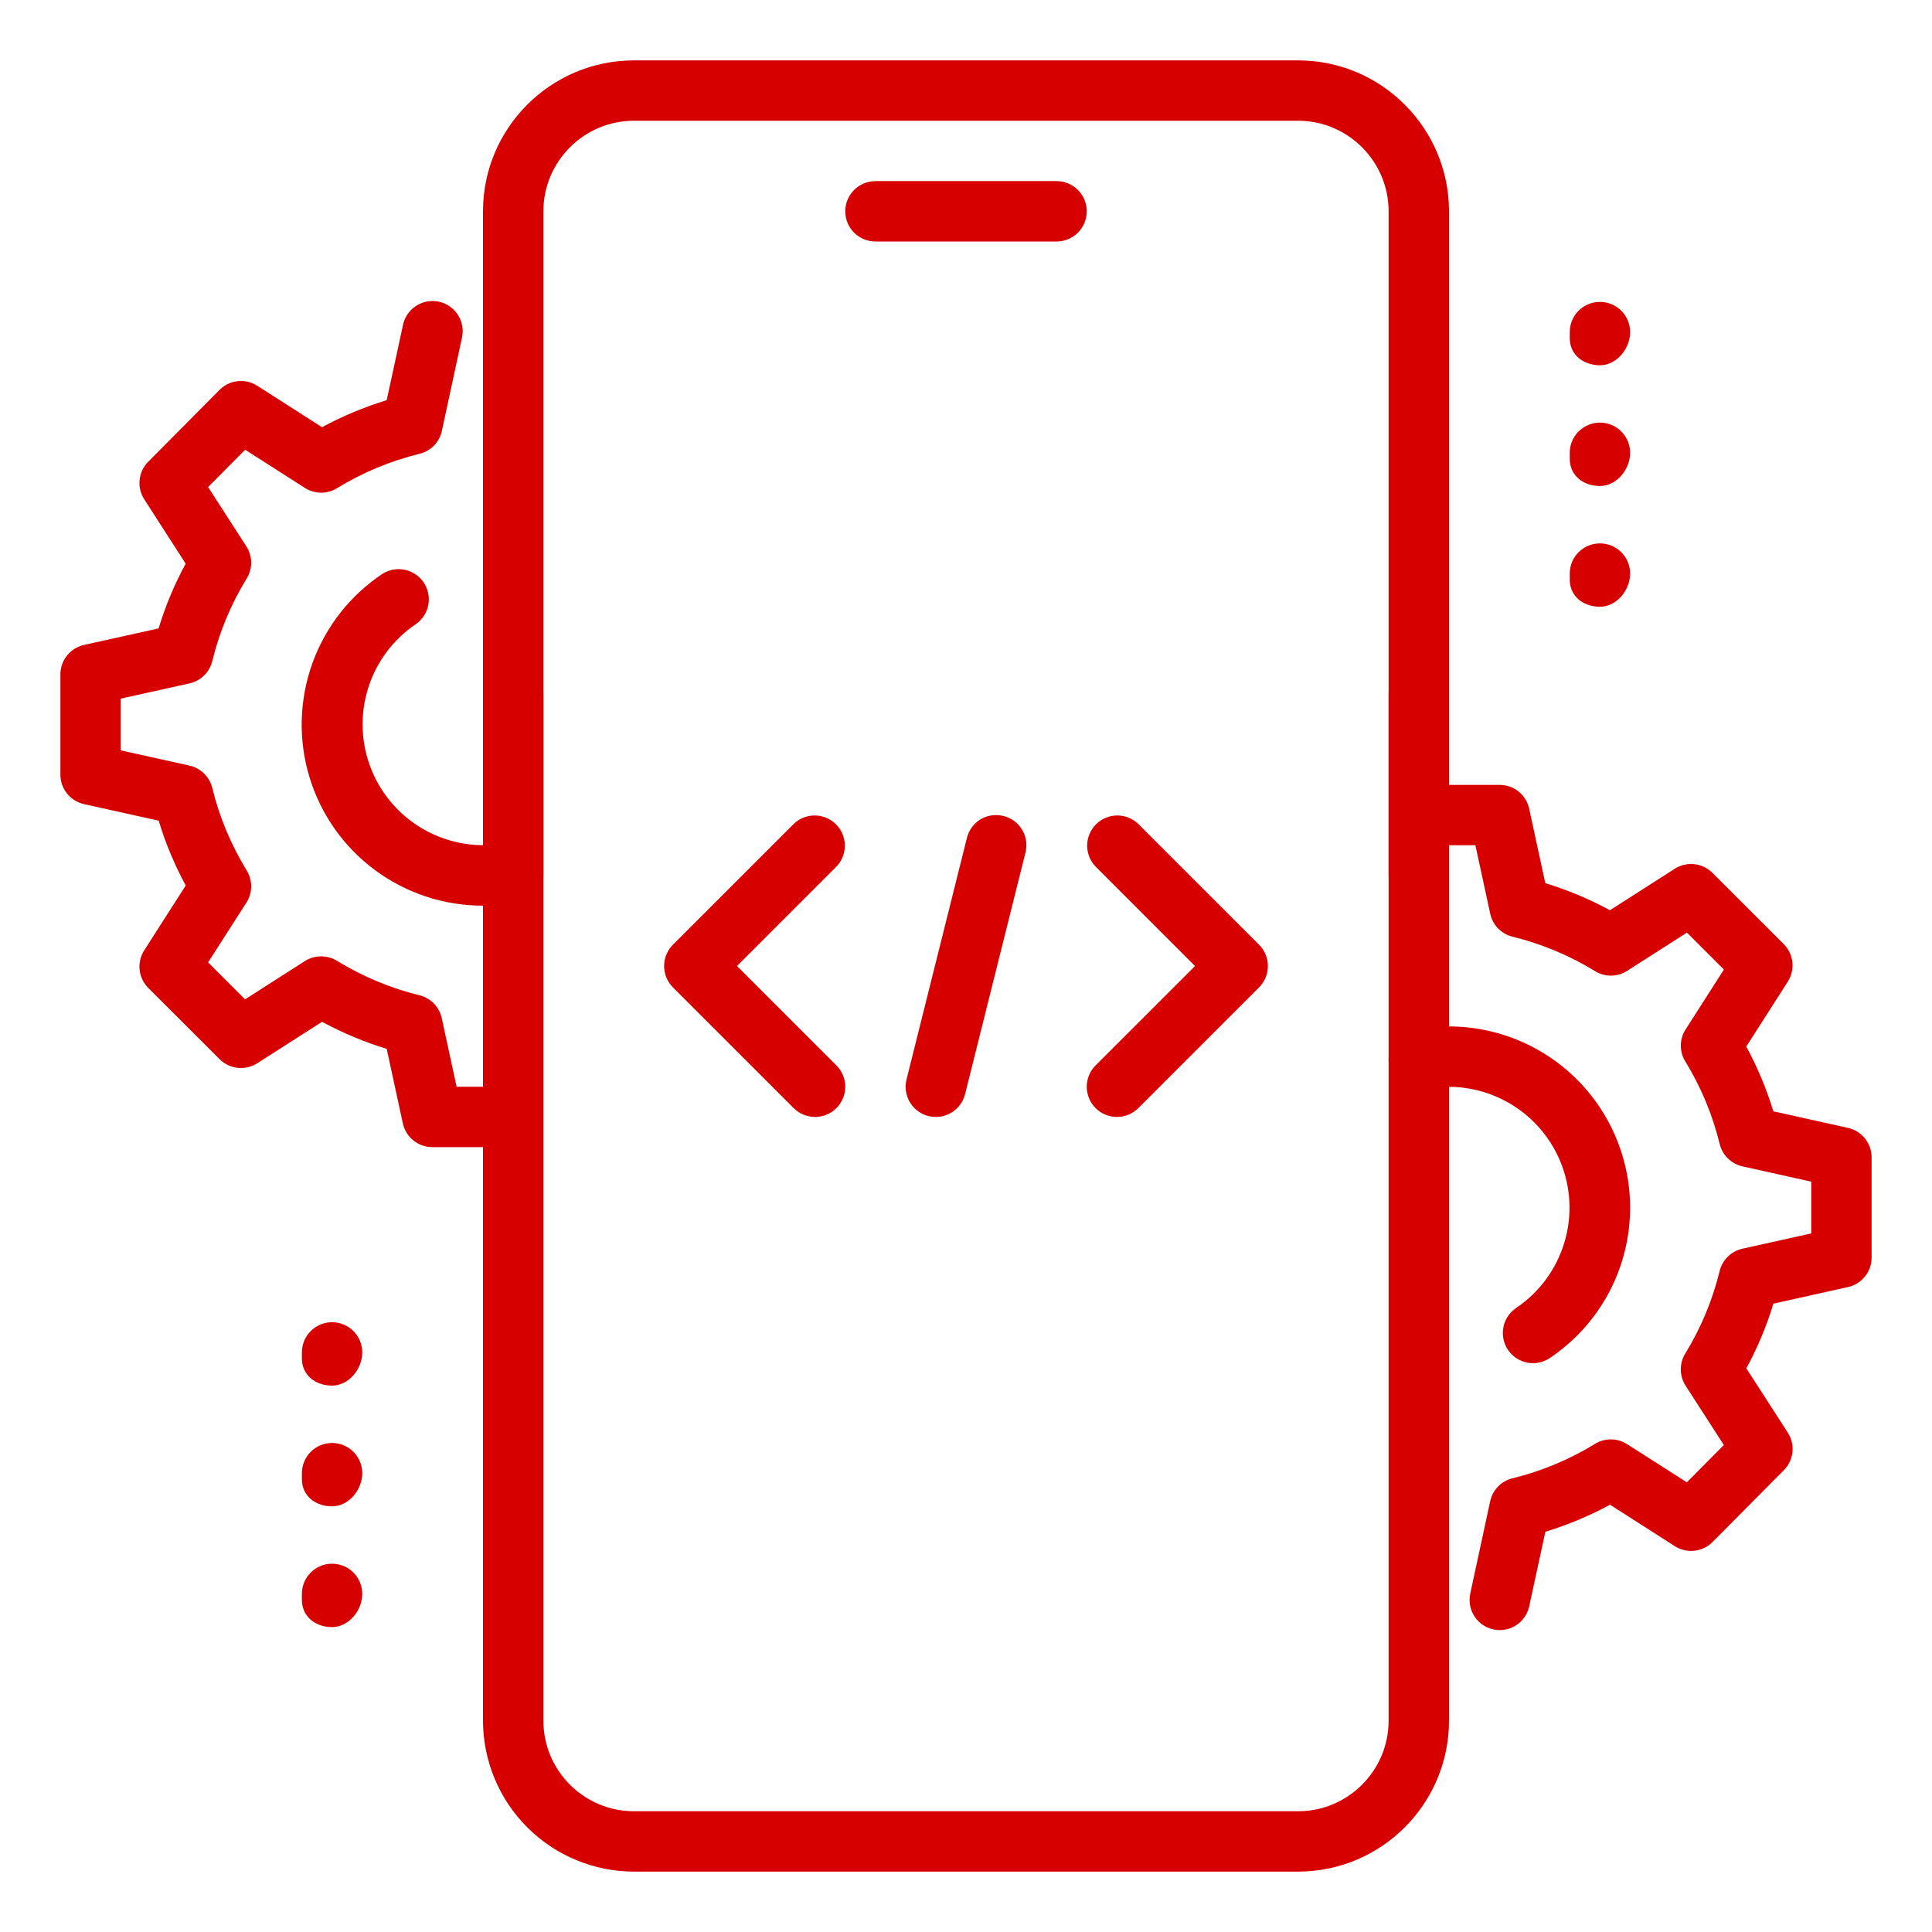
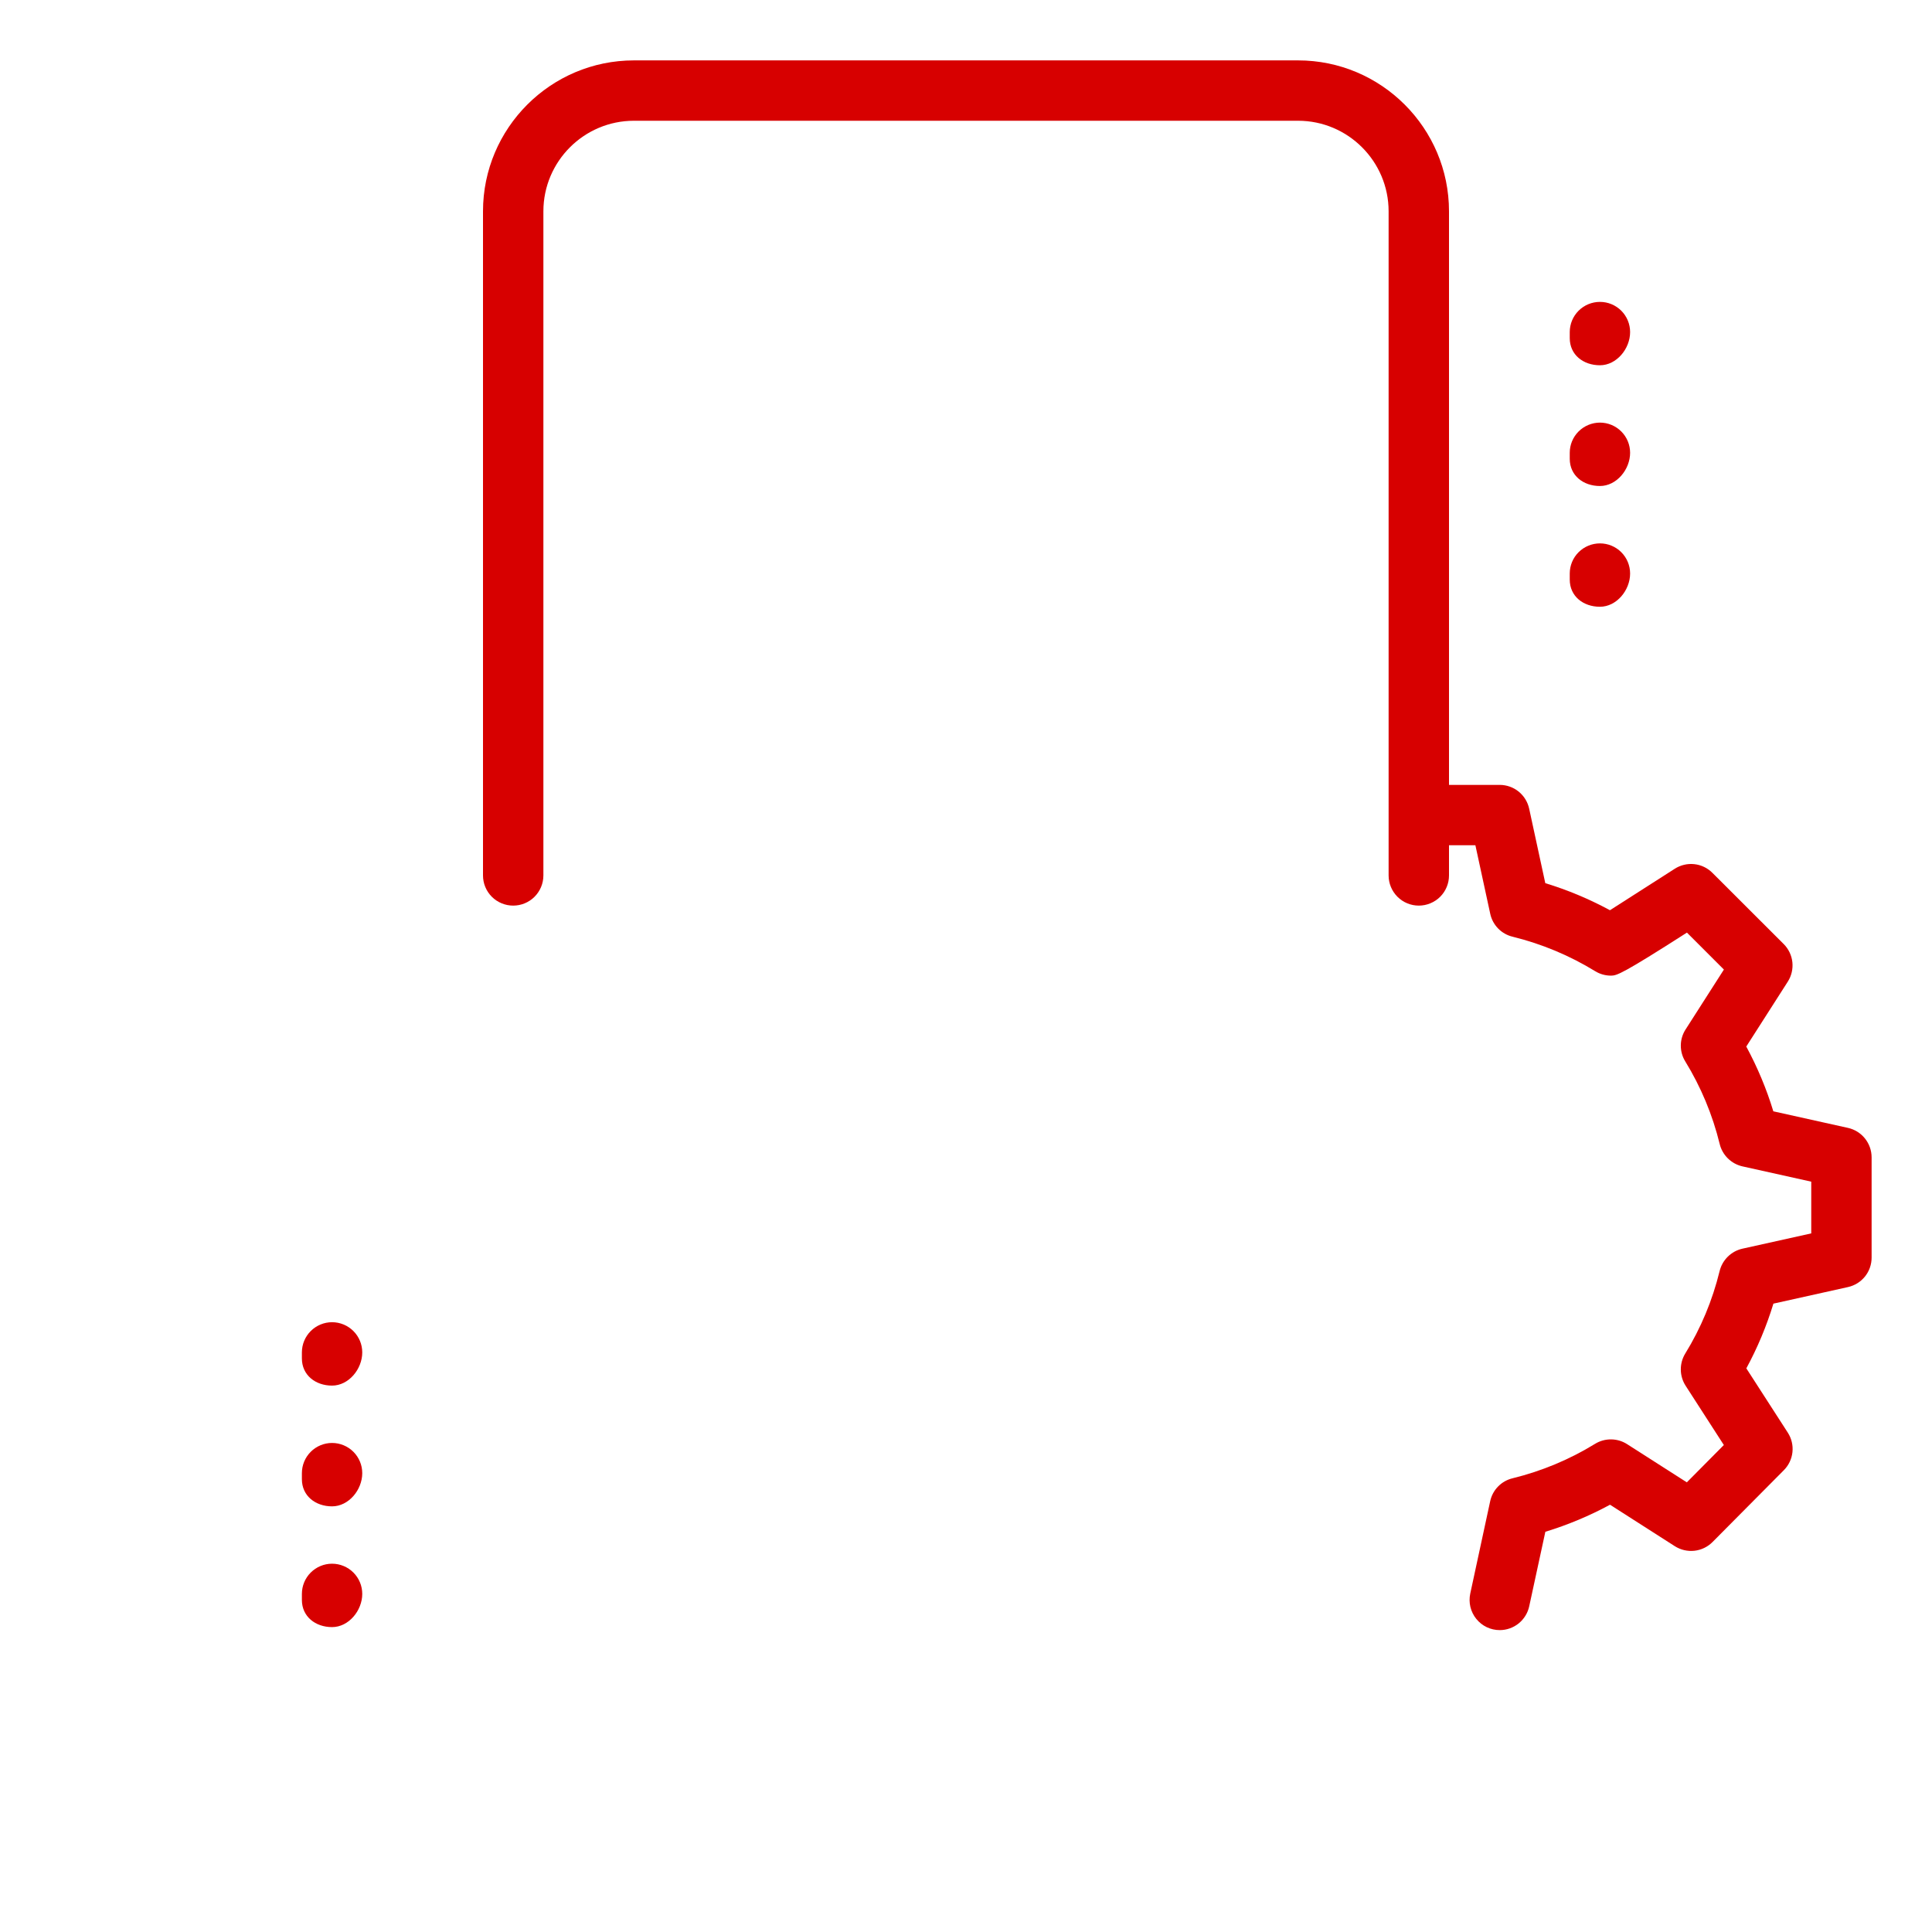
<svg xmlns="http://www.w3.org/2000/svg" width="70" height="70" viewBox="0 0 70 70" fill="none">
-   <path d="M38.281 8.75H31.719C31.429 8.75 31.151 8.635 30.945 8.43C30.74 8.225 30.625 7.946 30.625 7.656C30.625 7.366 30.74 7.088 30.945 6.883C31.151 6.678 31.429 6.562 31.719 6.562H38.281C38.571 6.562 38.849 6.678 39.055 6.883C39.26 7.088 39.375 7.366 39.375 7.656C39.375 7.946 39.26 8.225 39.055 8.43C38.849 8.635 38.571 8.75 38.281 8.75ZM47.031 67.812H22.969C21.519 67.811 20.129 67.234 19.104 66.209C18.078 65.184 17.502 63.794 17.5 62.344V25.156C17.5 24.866 17.615 24.588 17.82 24.383C18.026 24.178 18.304 24.062 18.594 24.062C18.884 24.062 19.162 24.178 19.367 24.383C19.572 24.588 19.688 24.866 19.688 25.156V62.344C19.688 64.153 21.16 65.625 22.969 65.625H47.031C48.84 65.625 50.312 64.153 50.312 62.344V25.156C50.312 24.866 50.428 24.588 50.633 24.383C50.838 24.178 51.116 24.062 51.406 24.062C51.696 24.062 51.974 24.178 52.18 24.383C52.385 24.588 52.5 24.866 52.5 25.156V62.344C52.5 65.358 50.048 67.812 47.031 67.812Z" fill="#D70000" />
  <path d="M51.406 32.812C51.116 32.812 50.838 32.697 50.633 32.492C50.428 32.287 50.312 32.009 50.312 31.719V7.656C50.312 5.847 48.84 4.375 47.031 4.375H22.969C21.16 4.375 19.688 5.847 19.688 7.656V31.719C19.688 32.009 19.572 32.287 19.367 32.492C19.162 32.697 18.884 32.812 18.594 32.812C18.304 32.812 18.026 32.697 17.82 32.492C17.615 32.287 17.5 32.009 17.5 31.719V7.656C17.5 4.642 19.952 2.188 22.969 2.188H47.031C50.048 2.188 52.5 4.642 52.5 7.656V31.719C52.5 32.009 52.385 32.287 52.18 32.492C51.974 32.697 51.696 32.812 51.406 32.812ZM57.969 13.234C57.365 13.234 56.875 12.854 56.875 12.25V12.031C56.875 11.741 56.99 11.463 57.195 11.258C57.401 11.053 57.679 10.938 57.969 10.938C58.259 10.938 58.537 11.053 58.742 11.258C58.947 11.463 59.062 11.741 59.062 12.031C59.062 12.635 58.572 13.234 57.969 13.234ZM57.969 17.609C57.365 17.609 56.875 17.229 56.875 16.625V16.406C56.875 16.116 56.99 15.838 57.195 15.633C57.401 15.428 57.679 15.312 57.969 15.312C58.259 15.312 58.537 15.428 58.742 15.633C58.947 15.838 59.062 16.116 59.062 16.406C59.062 17.01 58.572 17.609 57.969 17.609ZM57.969 21.984C57.365 21.984 56.875 21.604 56.875 21V20.781C56.875 20.491 56.99 20.213 57.195 20.008C57.401 19.803 57.679 19.688 57.969 19.688C58.259 19.688 58.537 19.803 58.742 20.008C58.947 20.213 59.062 20.491 59.062 20.781C59.062 21.385 58.572 21.984 57.969 21.984ZM12.031 50.203C11.428 50.203 10.938 49.822 10.938 49.219V49C10.938 48.71 11.053 48.432 11.258 48.227C11.463 48.022 11.741 47.906 12.031 47.906C12.321 47.906 12.6 48.022 12.805 48.227C13.01 48.432 13.125 48.71 13.125 49C13.125 49.604 12.635 50.203 12.031 50.203ZM12.031 54.578C11.428 54.578 10.938 54.197 10.938 53.594V53.375C10.938 53.085 11.053 52.807 11.258 52.602C11.463 52.397 11.741 52.281 12.031 52.281C12.321 52.281 12.6 52.397 12.805 52.602C13.01 52.807 13.125 53.085 13.125 53.375C13.125 53.979 12.635 54.578 12.031 54.578ZM12.031 58.953C11.428 58.953 10.938 58.572 10.938 57.969V57.75C10.938 57.46 11.053 57.182 11.258 56.977C11.463 56.772 11.741 56.656 12.031 56.656C12.321 56.656 12.6 56.772 12.805 56.977C13.01 57.182 13.125 57.46 13.125 57.75C13.125 58.354 12.635 58.953 12.031 58.953Z" fill="#D70000" />
-   <path d="M54.34 59.062C54.176 59.062 54.015 59.026 53.868 58.956C53.721 58.886 53.591 58.783 53.489 58.656C53.386 58.529 53.313 58.381 53.275 58.222C53.238 58.064 53.236 57.899 53.27 57.739L53.992 54.392C54.035 54.191 54.134 54.006 54.278 53.859C54.421 53.712 54.603 53.609 54.803 53.561C55.859 53.302 56.868 52.881 57.794 52.312C57.968 52.205 58.169 52.15 58.374 52.152C58.579 52.154 58.779 52.213 58.951 52.323L61.117 53.708L62.458 52.356L61.073 50.208C60.962 50.035 60.901 49.834 60.899 49.629C60.896 49.423 60.951 49.221 61.057 49.046C61.627 48.12 62.047 47.111 62.304 46.056C62.353 45.856 62.456 45.675 62.602 45.531C62.748 45.387 62.931 45.287 63.131 45.242L65.625 44.688V42.814L63.133 42.26C62.933 42.215 62.75 42.115 62.604 41.971C62.458 41.828 62.355 41.646 62.307 41.447C62.049 40.391 61.628 39.382 61.06 38.456C60.952 38.282 60.897 38.08 60.899 37.875C60.901 37.669 60.962 37.469 61.073 37.297L62.46 35.129L61.121 33.79L58.953 35.177C58.781 35.288 58.581 35.347 58.376 35.349C58.171 35.351 57.97 35.295 57.796 35.188C56.87 34.62 55.861 34.199 54.806 33.939C54.606 33.891 54.423 33.788 54.28 33.641C54.136 33.494 54.037 33.309 53.994 33.108L53.456 30.625H52.5C52.21 30.625 51.932 30.51 51.727 30.305C51.522 30.099 51.406 29.821 51.406 29.531C51.406 29.241 51.522 28.963 51.727 28.758C51.932 28.553 52.21 28.438 52.5 28.438H54.338C54.587 28.438 54.83 28.524 55.024 28.681C55.218 28.838 55.352 29.057 55.405 29.302L55.989 31.999C56.79 32.242 57.575 32.57 58.332 32.979L60.681 31.476C60.891 31.342 61.141 31.283 61.389 31.31C61.637 31.337 61.868 31.448 62.044 31.625L64.628 34.206C64.804 34.382 64.914 34.614 64.941 34.861C64.967 35.109 64.909 35.359 64.774 35.569L63.271 37.918C63.68 38.677 64.008 39.462 64.251 40.265L66.953 40.865C67.456 40.976 67.812 41.422 67.812 41.934V45.566C67.812 45.815 67.728 46.056 67.572 46.25C67.416 46.444 67.198 46.579 66.955 46.633L64.254 47.233C64.007 48.045 63.678 48.831 63.273 49.578L64.774 51.905C64.91 52.114 64.97 52.364 64.944 52.612C64.918 52.86 64.808 53.091 64.632 53.268L62.048 55.871C61.872 56.048 61.641 56.159 61.393 56.187C61.144 56.214 60.894 56.156 60.683 56.022L58.334 54.519C57.588 54.923 56.803 55.251 55.991 55.499L55.407 58.196C55.355 58.441 55.22 58.66 55.026 58.818C54.832 58.975 54.59 59.062 54.34 59.062Z" fill="#D70000" />
-   <path d="M55.542 49.391C55.308 49.39 55.08 49.315 54.892 49.175C54.704 49.035 54.566 48.839 54.498 48.615C54.43 48.391 54.435 48.151 54.514 47.93C54.593 47.709 54.74 47.52 54.934 47.389C55.774 46.824 56.392 45.984 56.682 45.014C56.973 44.045 56.918 43.004 56.528 42.07C56.138 41.136 55.436 40.366 54.542 39.891C53.648 39.415 52.617 39.265 51.625 39.464C51.484 39.493 51.339 39.494 51.198 39.467C51.057 39.439 50.922 39.385 50.802 39.306C50.682 39.226 50.579 39.124 50.499 39.005C50.418 38.886 50.362 38.753 50.333 38.612C50.304 38.471 50.303 38.326 50.331 38.185C50.358 38.044 50.412 37.91 50.492 37.79C50.571 37.67 50.673 37.566 50.792 37.486C50.911 37.405 51.044 37.349 51.185 37.32C52.139 37.127 53.123 37.148 54.068 37.381C55.012 37.614 55.893 38.055 56.647 38.67C57.401 39.285 58.008 40.06 58.426 40.939C58.843 41.818 59.061 42.779 59.062 43.751C59.062 44.83 58.797 45.891 58.289 46.843C57.781 47.794 57.047 48.605 56.151 49.205C55.971 49.326 55.759 49.391 55.542 49.391ZM17.5 32.814C16.09 32.816 14.717 32.363 13.584 31.524C12.451 30.684 11.619 29.502 11.211 28.152C10.803 26.802 10.841 25.357 11.319 24.03C11.797 22.704 12.689 21.567 13.864 20.787C14.105 20.636 14.396 20.586 14.674 20.646C14.952 20.706 15.196 20.872 15.354 21.109C15.511 21.346 15.571 21.634 15.519 21.914C15.467 22.194 15.308 22.442 15.076 22.607C14.236 23.171 13.618 24.007 13.325 24.975C13.032 25.943 13.084 26.982 13.47 27.917C13.856 28.851 14.554 29.623 15.445 30.102C16.336 30.58 17.365 30.735 18.357 30.541C18.642 30.485 18.937 30.544 19.178 30.704C19.42 30.865 19.588 31.115 19.646 31.399C19.674 31.539 19.674 31.684 19.646 31.825C19.619 31.966 19.564 32.1 19.484 32.22C19.404 32.339 19.302 32.442 19.182 32.522C19.063 32.601 18.929 32.657 18.788 32.685C18.364 32.771 17.932 32.815 17.5 32.814Z" fill="#D70000" />
-   <path d="M17.5 41.563H15.662C15.413 41.563 15.17 41.477 14.976 41.319C14.782 41.162 14.648 40.943 14.595 40.699L14.011 38.002C13.199 37.755 12.414 37.426 11.668 37.022L9.319 38.525C9.109 38.659 8.859 38.717 8.611 38.69C8.363 38.663 8.132 38.552 7.956 38.376L5.372 35.795C5.196 35.618 5.086 35.387 5.059 35.139C5.033 34.891 5.091 34.642 5.226 34.432L6.729 32.083C6.324 31.335 5.996 30.549 5.749 29.735L3.047 29.136C2.804 29.082 2.586 28.947 2.429 28.752C2.273 28.558 2.188 28.316 2.188 28.066V24.435C2.188 24.186 2.273 23.945 2.429 23.75C2.584 23.556 2.802 23.421 3.045 23.367L5.747 22.768C5.989 21.965 6.317 21.18 6.727 20.423L5.228 18.093C5.092 17.884 5.032 17.635 5.058 17.387C5.084 17.139 5.194 16.907 5.37 16.731L7.954 14.127C8.129 13.95 8.361 13.837 8.609 13.81C8.858 13.782 9.108 13.841 9.319 13.976L11.668 15.479C12.414 15.075 13.199 14.747 14.011 14.499L14.595 11.802C14.621 11.658 14.677 11.521 14.757 11.399C14.838 11.276 14.942 11.171 15.064 11.09C15.186 11.009 15.323 10.953 15.467 10.925C15.611 10.898 15.758 10.9 15.902 10.931C16.045 10.962 16.18 11.021 16.3 11.105C16.42 11.19 16.521 11.297 16.599 11.421C16.676 11.546 16.728 11.684 16.751 11.829C16.774 11.974 16.767 12.122 16.732 12.264L16.01 15.611C15.967 15.812 15.868 15.996 15.725 16.143C15.581 16.291 15.399 16.394 15.199 16.442C14.143 16.701 13.133 17.122 12.206 17.691C12.032 17.797 11.831 17.853 11.626 17.851C11.421 17.849 11.222 17.79 11.049 17.68L8.883 16.295L7.54 17.647L8.925 19.795C9.037 19.968 9.098 20.168 9.101 20.374C9.104 20.579 9.048 20.782 8.94 20.957C8.371 21.883 7.95 22.891 7.693 23.947C7.645 24.146 7.542 24.328 7.396 24.472C7.25 24.616 7.067 24.716 6.867 24.761L4.375 25.312V27.187L6.867 27.74C7.067 27.785 7.25 27.885 7.396 28.029C7.542 28.173 7.645 28.355 7.693 28.554C7.941 29.587 8.363 30.593 8.94 31.544C9.159 31.901 9.155 32.352 8.927 32.704L7.54 34.869L8.879 36.208L11.047 34.821C11.22 34.712 11.419 34.653 11.624 34.651C11.828 34.649 12.029 34.704 12.204 34.81C13.158 35.39 14.164 35.81 15.194 36.059C15.394 36.107 15.577 36.211 15.72 36.358C15.864 36.505 15.963 36.69 16.006 36.891L16.544 39.376H17.5C17.79 39.376 18.068 39.491 18.273 39.696C18.479 39.901 18.594 40.179 18.594 40.469C18.594 40.759 18.479 41.038 18.273 41.243C18.068 41.448 17.79 41.563 17.5 41.563ZM33.906 40.469C33.74 40.47 33.576 40.432 33.426 40.359C33.277 40.287 33.146 40.181 33.044 40.05C32.941 39.919 32.87 39.766 32.836 39.603C32.801 39.441 32.805 39.272 32.845 39.111L35.033 30.361C35.067 30.221 35.128 30.089 35.213 29.973C35.298 29.857 35.406 29.759 35.529 29.685C35.652 29.611 35.789 29.562 35.932 29.542C36.074 29.521 36.219 29.529 36.358 29.565C36.498 29.599 36.629 29.661 36.745 29.746C36.86 29.832 36.958 29.939 37.032 30.062C37.106 30.185 37.155 30.322 37.176 30.464C37.197 30.606 37.19 30.751 37.155 30.89L34.967 39.64C34.909 39.877 34.773 40.088 34.58 40.238C34.388 40.389 34.15 40.47 33.906 40.469ZM40.469 40.469C40.253 40.469 40.041 40.405 39.861 40.285C39.682 40.165 39.542 39.995 39.459 39.795C39.376 39.595 39.354 39.376 39.396 39.163C39.438 38.951 39.542 38.757 39.694 38.603L43.297 35.001L39.697 31.4C39.497 31.194 39.387 30.917 39.39 30.631C39.392 30.344 39.507 30.07 39.71 29.867C39.913 29.664 40.187 29.549 40.474 29.546C40.761 29.544 41.037 29.654 41.243 29.853L45.618 34.228C45.823 34.434 45.938 34.712 45.938 35.002C45.938 35.292 45.823 35.57 45.618 35.775L41.243 40.15C41.037 40.355 40.759 40.469 40.469 40.469ZM29.531 40.469C29.241 40.469 28.963 40.355 28.757 40.15L24.382 35.775C24.177 35.57 24.062 35.292 24.062 35.002C24.062 34.712 24.177 34.434 24.382 34.228L28.757 29.853C28.963 29.654 29.239 29.544 29.526 29.546C29.813 29.549 30.087 29.664 30.29 29.867C30.493 30.07 30.608 30.344 30.61 30.631C30.613 30.917 30.503 31.194 30.303 31.4L26.703 35.001L30.303 38.601C30.457 38.754 30.561 38.949 30.604 39.161C30.646 39.373 30.625 39.593 30.542 39.793C30.459 39.993 30.319 40.164 30.139 40.285C29.959 40.405 29.748 40.469 29.531 40.469Z" fill="#D70000" />
+   <path d="M54.34 59.062C54.176 59.062 54.015 59.026 53.868 58.956C53.721 58.886 53.591 58.783 53.489 58.656C53.386 58.529 53.313 58.381 53.275 58.222C53.238 58.064 53.236 57.899 53.27 57.739L53.992 54.392C54.035 54.191 54.134 54.006 54.278 53.859C54.421 53.712 54.603 53.609 54.803 53.561C55.859 53.302 56.868 52.881 57.794 52.312C57.968 52.205 58.169 52.15 58.374 52.152C58.579 52.154 58.779 52.213 58.951 52.323L61.117 53.708L62.458 52.356L61.073 50.208C60.962 50.035 60.901 49.834 60.899 49.629C60.896 49.423 60.951 49.221 61.057 49.046C61.627 48.12 62.047 47.111 62.304 46.056C62.353 45.856 62.456 45.675 62.602 45.531C62.748 45.387 62.931 45.287 63.131 45.242L65.625 44.688V42.814L63.133 42.26C62.933 42.215 62.75 42.115 62.604 41.971C62.458 41.828 62.355 41.646 62.307 41.447C62.049 40.391 61.628 39.382 61.06 38.456C60.952 38.282 60.897 38.08 60.899 37.875C60.901 37.669 60.962 37.469 61.073 37.297L62.46 35.129L61.121 33.79C58.781 35.288 58.581 35.347 58.376 35.349C58.171 35.351 57.97 35.295 57.796 35.188C56.87 34.62 55.861 34.199 54.806 33.939C54.606 33.891 54.423 33.788 54.28 33.641C54.136 33.494 54.037 33.309 53.994 33.108L53.456 30.625H52.5C52.21 30.625 51.932 30.51 51.727 30.305C51.522 30.099 51.406 29.821 51.406 29.531C51.406 29.241 51.522 28.963 51.727 28.758C51.932 28.553 52.21 28.438 52.5 28.438H54.338C54.587 28.438 54.83 28.524 55.024 28.681C55.218 28.838 55.352 29.057 55.405 29.302L55.989 31.999C56.79 32.242 57.575 32.57 58.332 32.979L60.681 31.476C60.891 31.342 61.141 31.283 61.389 31.31C61.637 31.337 61.868 31.448 62.044 31.625L64.628 34.206C64.804 34.382 64.914 34.614 64.941 34.861C64.967 35.109 64.909 35.359 64.774 35.569L63.271 37.918C63.68 38.677 64.008 39.462 64.251 40.265L66.953 40.865C67.456 40.976 67.812 41.422 67.812 41.934V45.566C67.812 45.815 67.728 46.056 67.572 46.25C67.416 46.444 67.198 46.579 66.955 46.633L64.254 47.233C64.007 48.045 63.678 48.831 63.273 49.578L64.774 51.905C64.91 52.114 64.97 52.364 64.944 52.612C64.918 52.86 64.808 53.091 64.632 53.268L62.048 55.871C61.872 56.048 61.641 56.159 61.393 56.187C61.144 56.214 60.894 56.156 60.683 56.022L58.334 54.519C57.588 54.923 56.803 55.251 55.991 55.499L55.407 58.196C55.355 58.441 55.22 58.66 55.026 58.818C54.832 58.975 54.59 59.062 54.34 59.062Z" fill="#D70000" />
</svg>